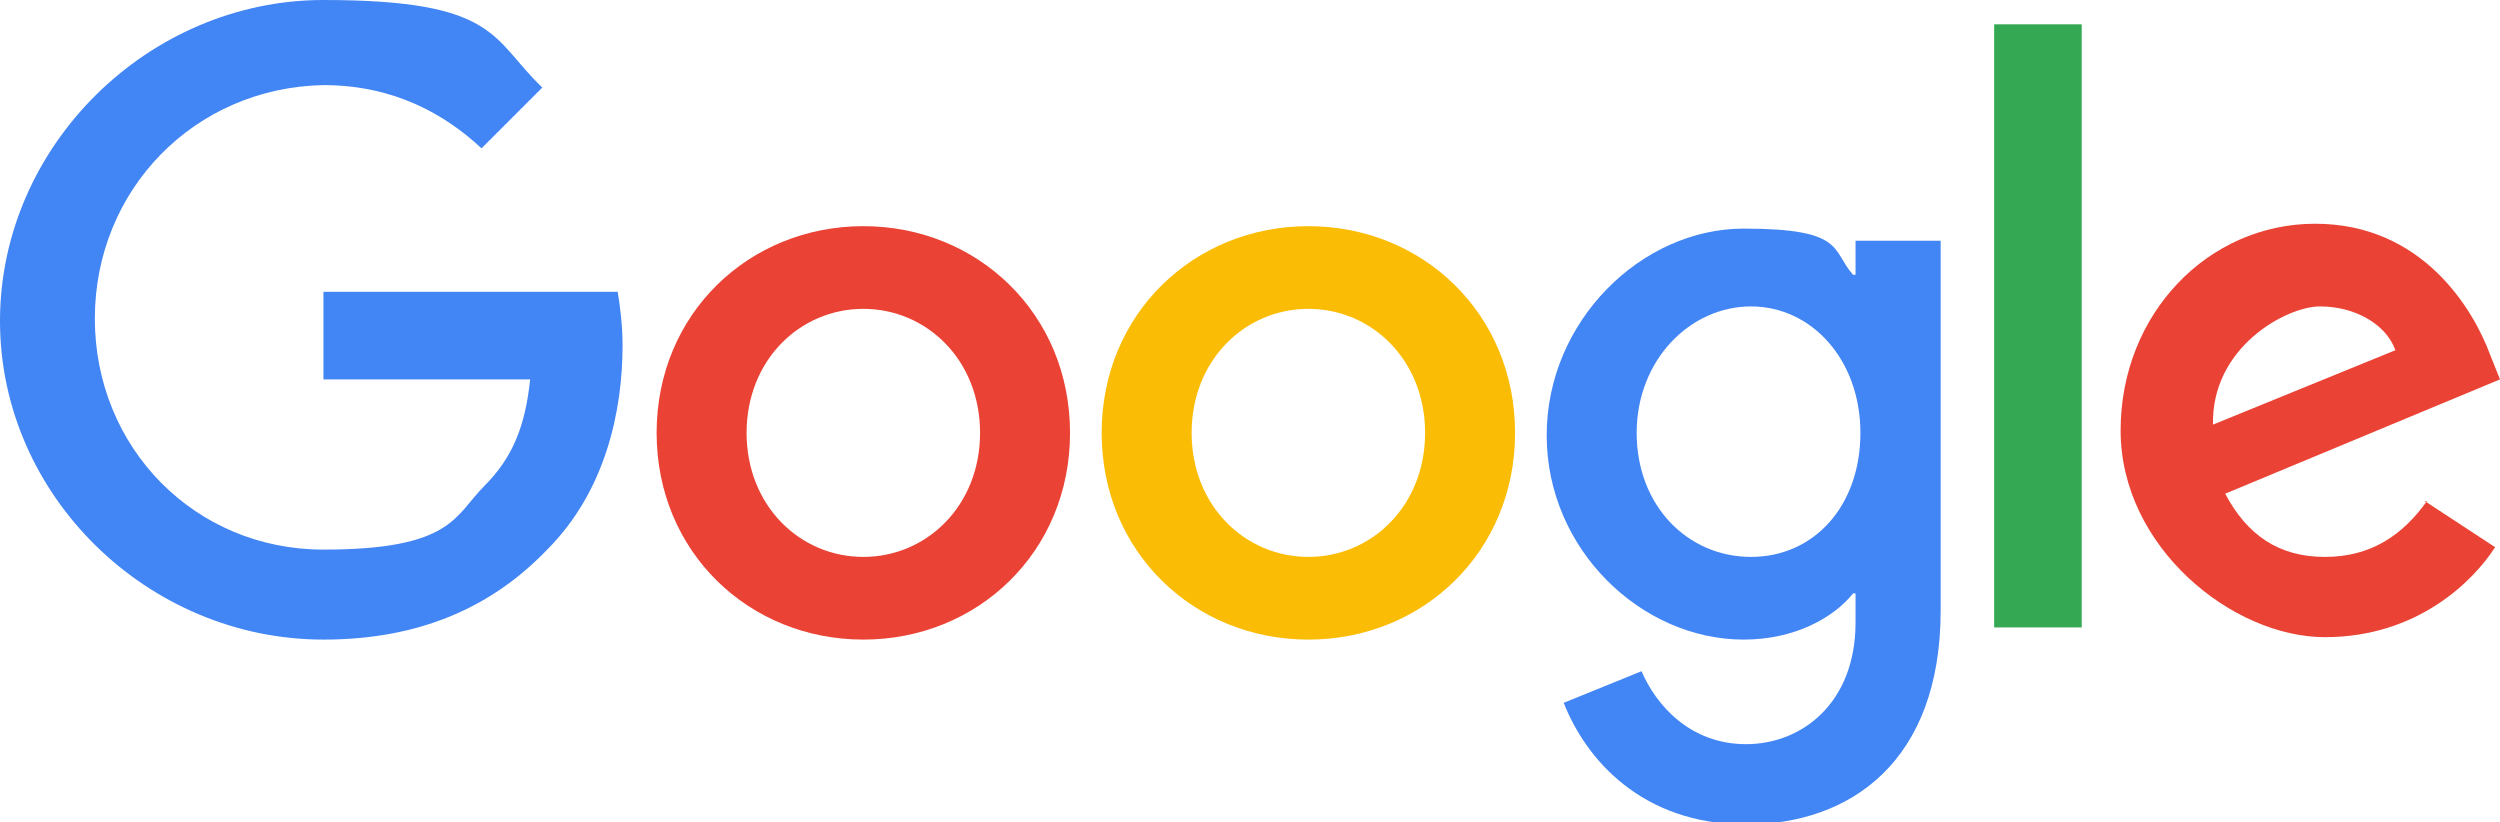
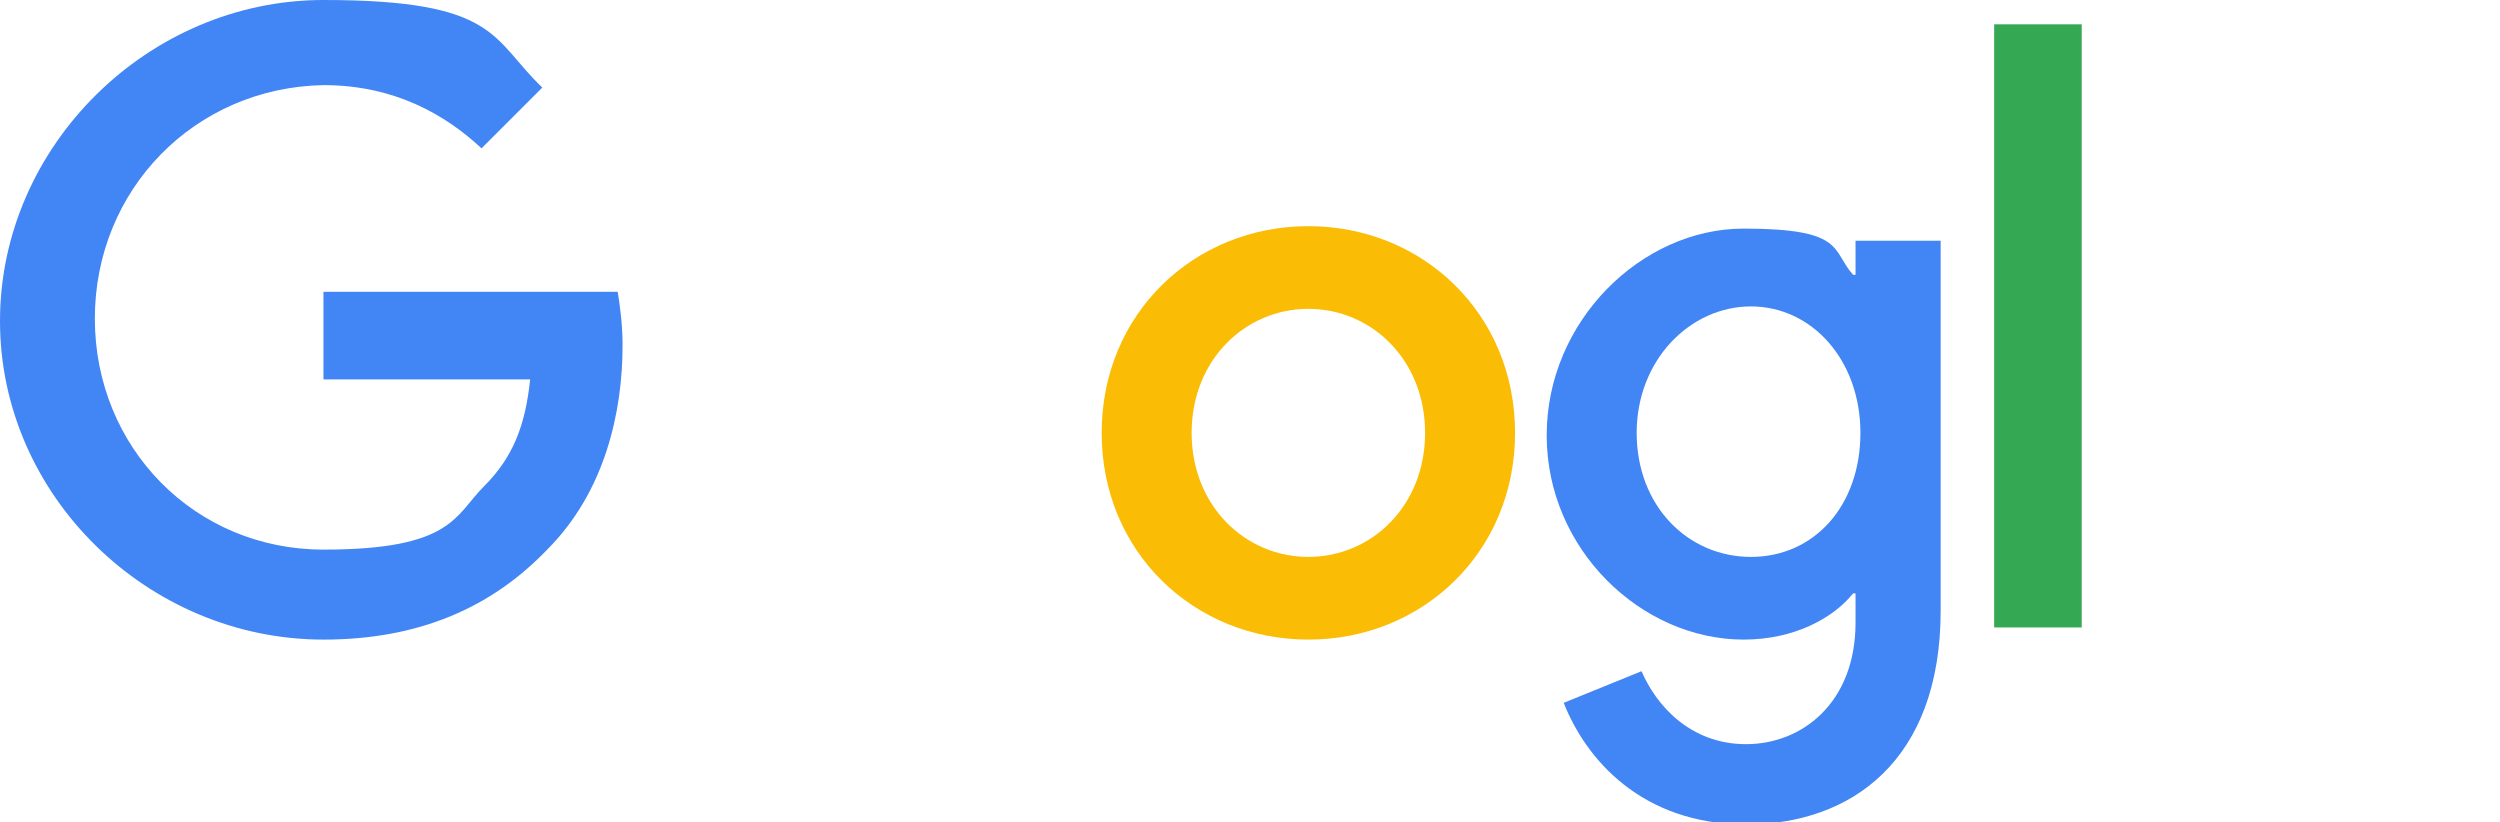
<svg xmlns="http://www.w3.org/2000/svg" id="Layer_1" data-name="Layer 1" version="1.1" viewBox="0 0 102.8 33.8">
  <defs>
    <style>
      .cls-1 {
        fill: #4285f4;
      }

      .cls-1, .cls-2, .cls-3, .cls-4 {
        stroke-width: 0px;
      }

      .cls-2 {
        fill: #fbbc05;
      }

      .cls-3 {
        fill: #34a853;
      }

      .cls-4 {
        fill: #ea4335;
      }
    </style>
  </defs>
-   <path class="cls-4" d="M44,17.8c0,4.9-3.8,8.5-8.5,8.5s-8.5-3.6-8.5-8.5,3.8-8.5,8.5-8.5,8.5,3.6,8.5,8.5ZM40.3,17.8c0-3-2.2-5.1-4.8-5.1s-4.8,2.1-4.8,5.1,2.2,5.1,4.8,5.1,4.8-2.1,4.8-5.1Z" />
  <path class="cls-2" d="M62.3,17.8c0,4.9-3.8,8.5-8.5,8.5s-8.5-3.6-8.5-8.5,3.8-8.5,8.5-8.5,8.5,3.6,8.5,8.5ZM58.6,17.8c0-3-2.2-5.1-4.8-5.1s-4.8,2.1-4.8,5.1,2.2,5.1,4.8,5.1,4.8-2.1,4.8-5.1Z" />
  <path class="cls-1" d="M79.8,9.9v15.2c0,6.2-3.7,8.8-8,8.8s-6.6-2.7-7.5-5l3.2-1.3c.6,1.4,2,3,4.3,3s4.5-1.7,4.5-5v-1.2h-.1c-.8,1-2.4,1.9-4.5,1.9-4.2,0-8.1-3.7-8.1-8.4s3.9-8.5,8.1-8.5,3.6.9,4.5,1.9h.1v-1.4h3.5ZM76.5,17.8c0-3-2-5.2-4.5-5.2s-4.7,2.2-4.7,5.2,2.1,5.1,4.7,5.1,4.5-2.1,4.5-5.1Z" />
  <path class="cls-3" d="M85.6,1v24.8h-3.6V1h3.6Z" />
-   <path class="cls-4" d="M99.7,20.6l2.9,1.9c-.9,1.4-3.2,3.7-7,3.7s-8.4-3.7-8.4-8.5,3.6-8.5,8-8.5,6.5,3.5,7.2,5.4l.4,1-11.3,4.7c.9,1.7,2.2,2.6,4.1,2.6s3.2-.9,4.2-2.3h0ZM90.9,17.5l7.6-3.1c-.4-1.1-1.7-1.8-3.1-1.8s-4.5,1.7-4.4,4.9Z" />
  <path class="cls-1" d="M13.3,15.6v-3.6h12.1c.1.6.2,1.4.2,2.2,0,2.7-.7,6-3.1,8.4-2.3,2.4-5.3,3.7-9.2,3.7-7.2,0-13.3-5.9-13.3-13.1S6.1,0,13.3,0s6.9,1.6,9,3.6l-2.5,2.5c-1.5-1.4-3.6-2.6-6.5-2.6C8,3.6,3.9,7.8,3.9,13.1s4.1,9.5,9.4,9.5,5.4-1.4,6.6-2.6,1.7-2.5,1.9-4.4h-8.6Z" />
</svg>